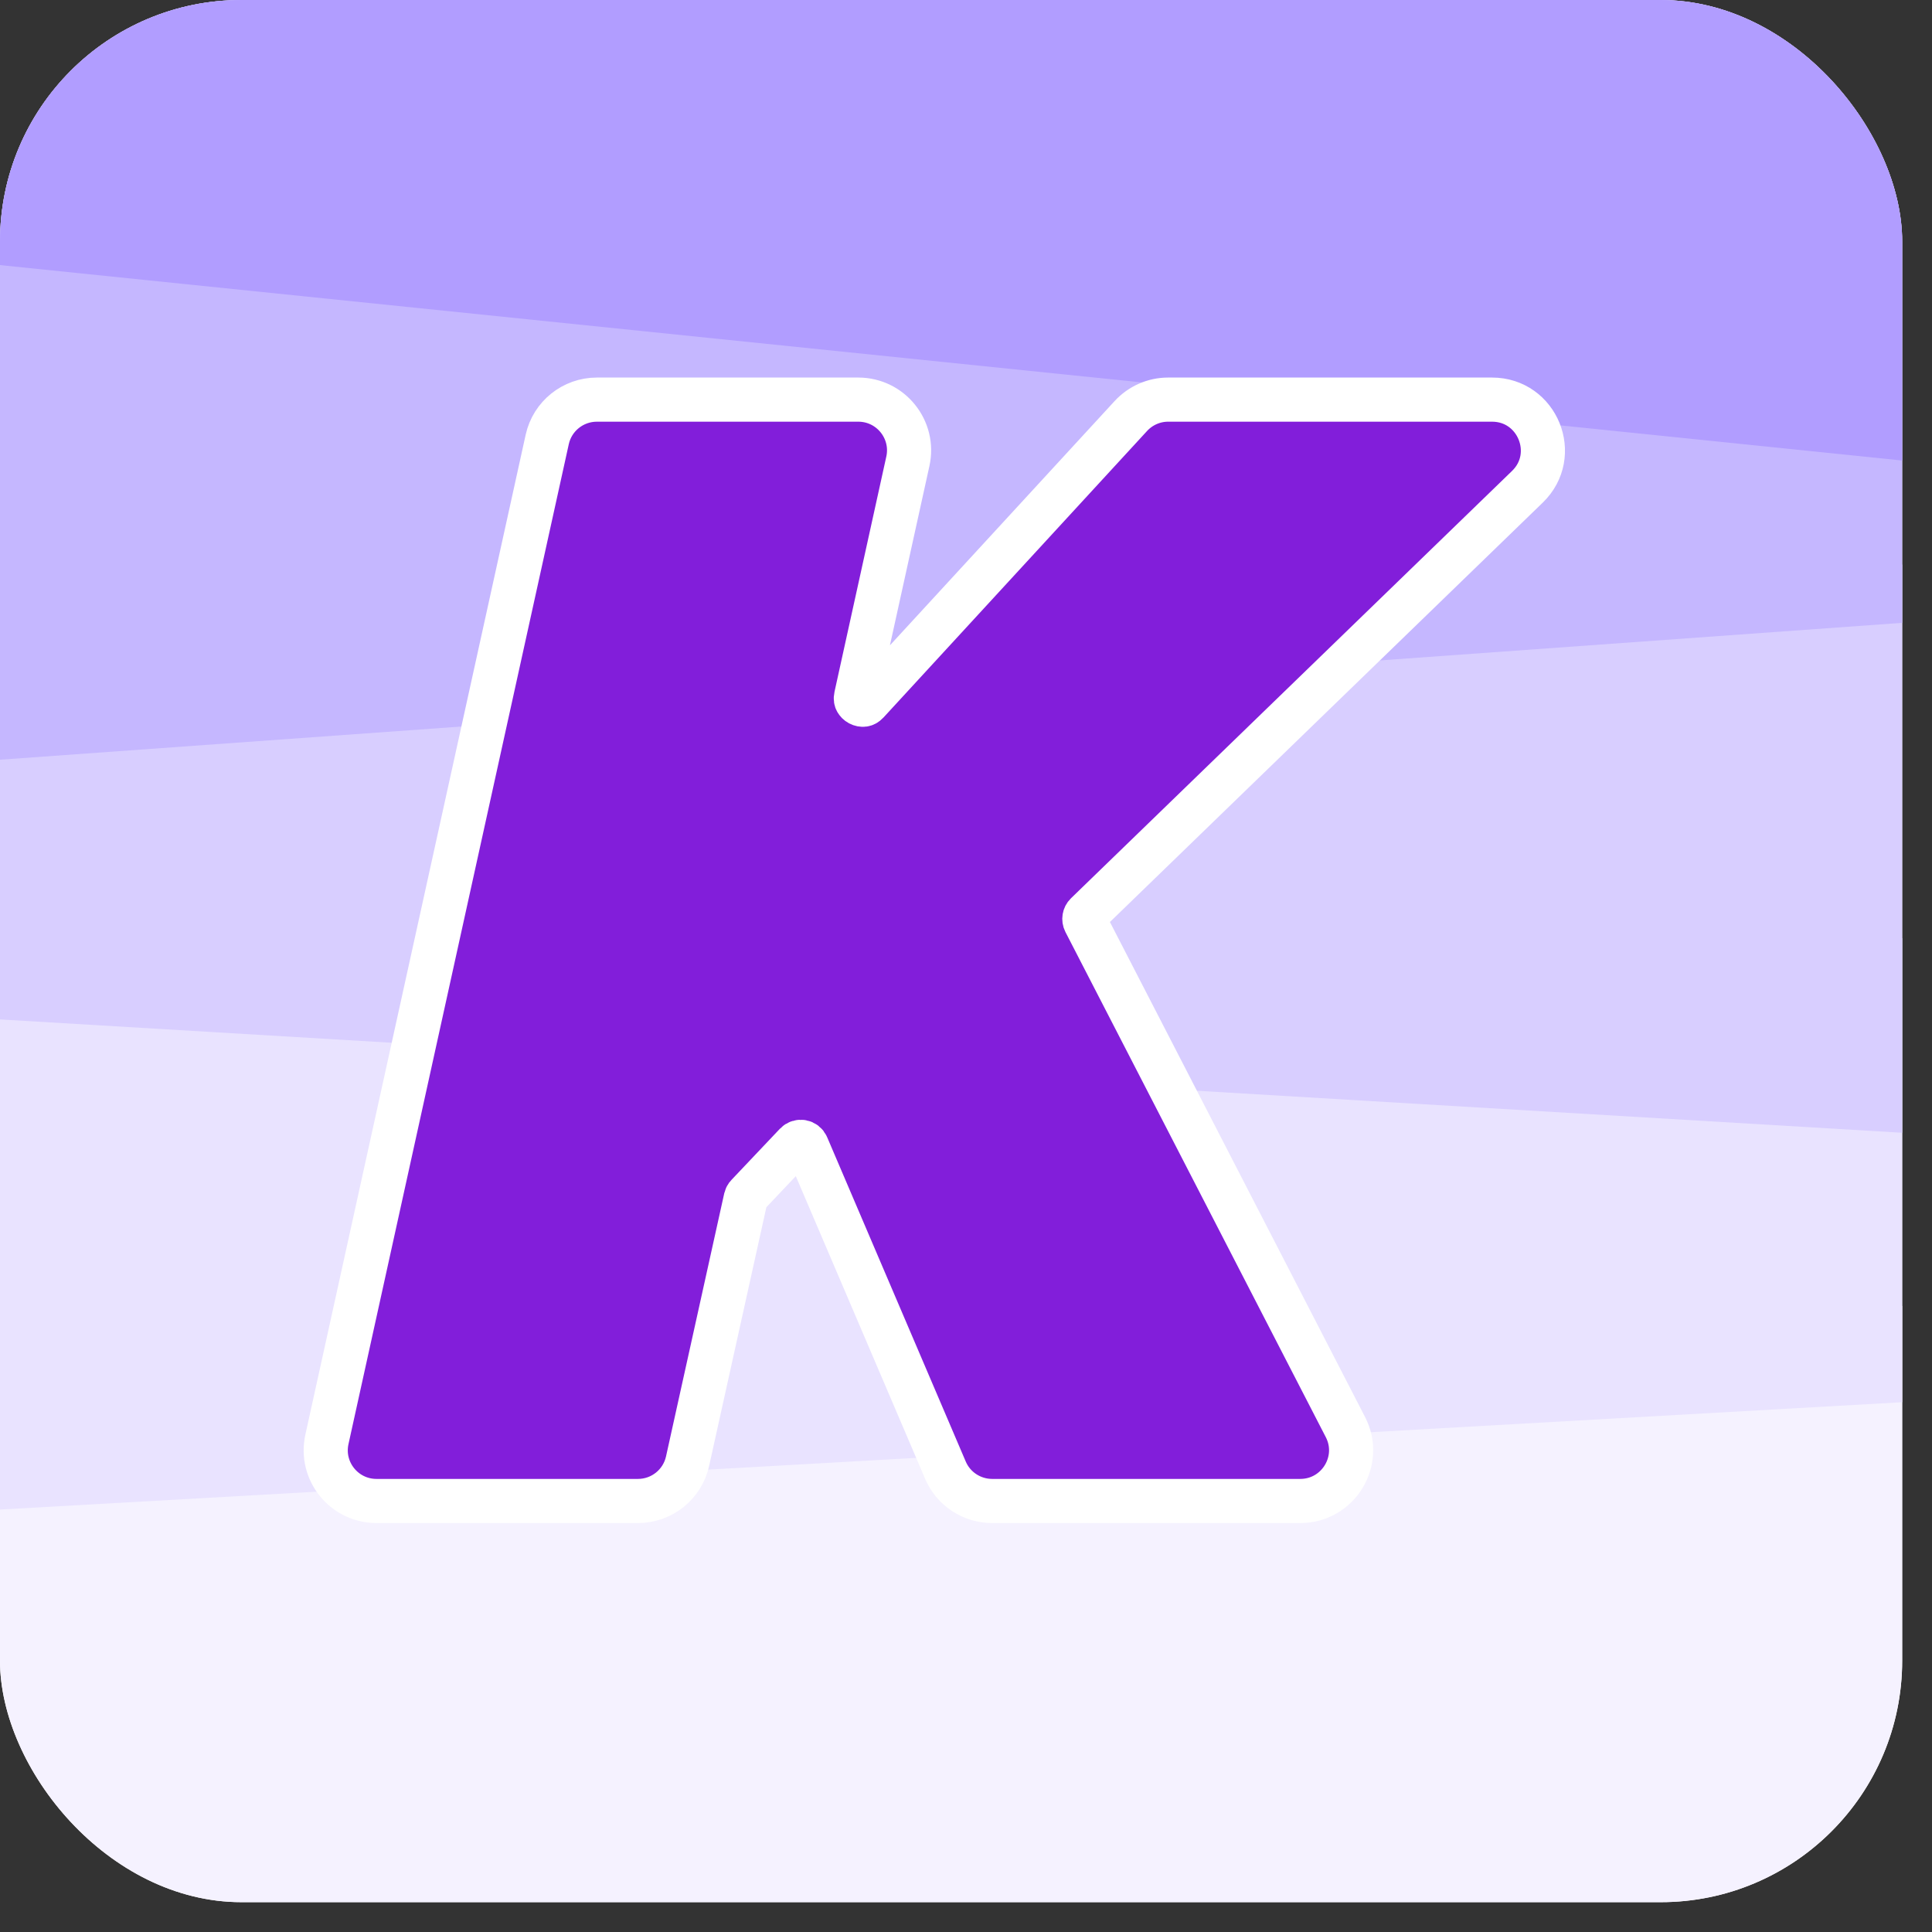
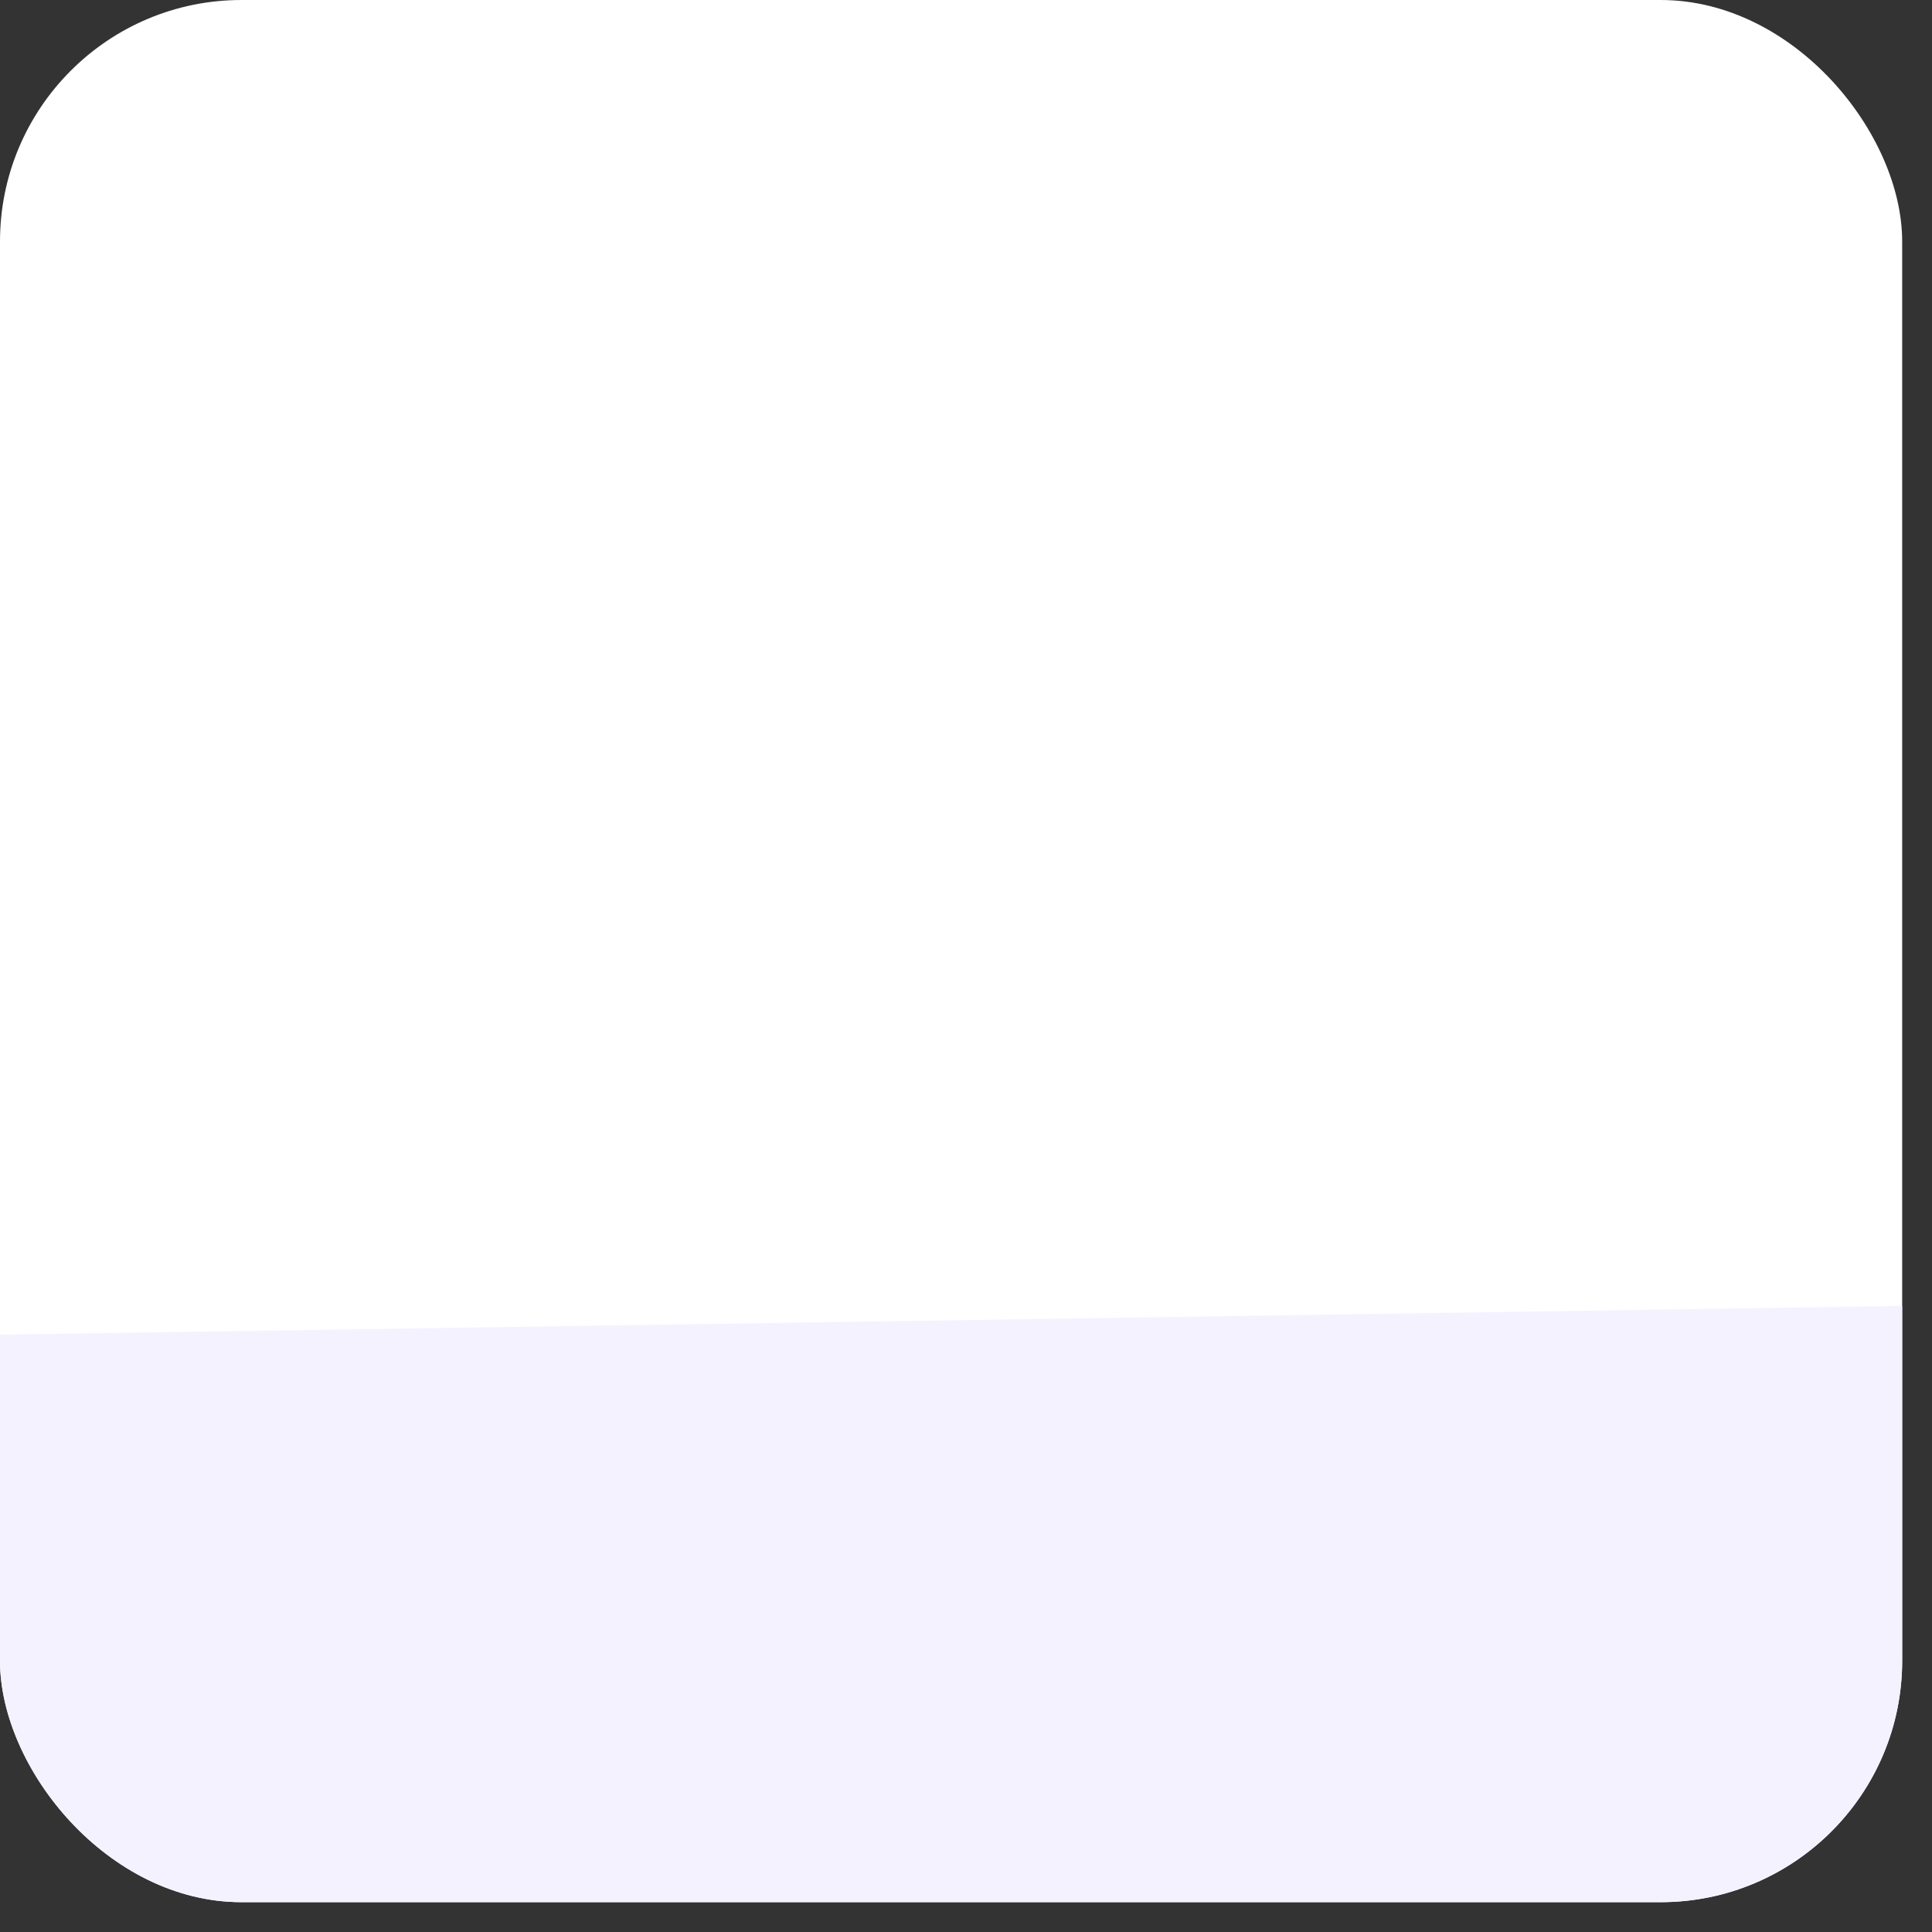
<svg xmlns="http://www.w3.org/2000/svg" width="32" height="32" viewBox="0 0 32 32" fill="none">
  <rect x="0" y="0" width="32" height="32" fill="#333333" stroke="none" />
  <g clip-path="url(#clip0_4015_1516)">
    <rect width="31.506" height="31.506" rx="4" fill="white" />
    <path d="M-3.129 22.153C-2.957 24.444 -2.723 26.734 -2.426 29.024C-2.201 30.742 -1.57 32.327 -0.62 33.559C0.33 34.791 1.552 35.61 2.877 35.901C11.094 37.722 19.49 37.722 27.707 35.901C29.032 35.61 30.254 34.791 31.204 33.559C32.155 32.327 32.786 30.742 33.01 29.024C33.334 26.548 33.582 24.072 33.754 21.596L-3.129 22.153Z" fill="#F5F2FF" />
-     <path d="M-2.437 14.695C-2.523 18.175 -2.271 21.655 -1.684 25.098L33.282 23.125C33.614 20.626 33.77 18.111 33.749 15.595L-2.437 14.695Z" fill="#E9E3FF" />
-     <path d="M-0.908 8.178C-1.303 11.036 -1.48 13.917 -1.44 16.799L32.544 18.824C32.7 15.673 32.593 12.514 32.226 9.377L-0.908 8.178Z" fill="#D8CEFF" />
-     <path d="M-2.441 12.759L34.761 10.082C34.586 7.592 34.32 5.101 33.963 2.611C33.739 1.043 33.107 -0.403 32.156 -1.527C31.206 -2.652 29.983 -3.398 28.657 -3.664C20.436 -5.325 12.035 -5.325 3.813 -3.664C2.488 -3.398 1.265 -2.652 0.314 -1.527C-0.636 -0.403 -1.268 1.043 -1.493 2.611C-1.974 5.969 -2.291 9.358 -2.441 12.759Z" fill="#C5B7FF" />
-     <path d="M35.275 8.015C35.137 6.922 34.979 5.828 34.8 4.734C34.554 3.244 33.865 1.87 32.827 0.801C31.789 -0.267 30.453 -0.977 29.006 -1.23C20.028 -2.809 10.855 -2.809 1.877 -1.23C0.553 -0.998 -0.681 -0.382 -1.678 0.545C-2.675 1.472 -3.395 2.672 -3.754 4.005L35.275 8.015Z" fill="#B19DFF" />
-     <path d="M14.216 6.619C14.753 6.619 15.153 7.116 15.037 7.641L14.179 11.537C14.171 11.573 14.177 11.595 14.185 11.609C14.194 11.627 14.211 11.645 14.235 11.658C14.26 11.671 14.284 11.675 14.304 11.672C14.32 11.67 14.341 11.662 14.366 11.635L18.73 6.891C18.889 6.718 19.113 6.619 19.348 6.619H24.713C25.468 6.619 25.841 7.538 25.298 8.063L17.993 15.141C17.959 15.174 17.95 15.227 17.972 15.27L22.284 23.636C22.573 24.195 22.166 24.861 21.536 24.861H16.434C16.097 24.861 15.792 24.661 15.66 24.352L13.364 18.979C13.333 18.906 13.238 18.889 13.184 18.946L12.38 19.795C12.366 19.809 12.357 19.827 12.352 19.847L11.388 24.203C11.302 24.588 10.961 24.861 10.566 24.861H6.236C5.699 24.861 5.299 24.365 5.415 23.84L9.064 7.278C9.149 6.893 9.491 6.619 9.886 6.619H14.216Z" fill="#821EDA" stroke="white" stroke-width="0.731" />
  </g>
  <defs>
    <clipPath id="clip0_4015_1516">
      <rect width="31.506" height="31.506" rx="4" fill="white" />
    </clipPath>
  </defs>
</svg>